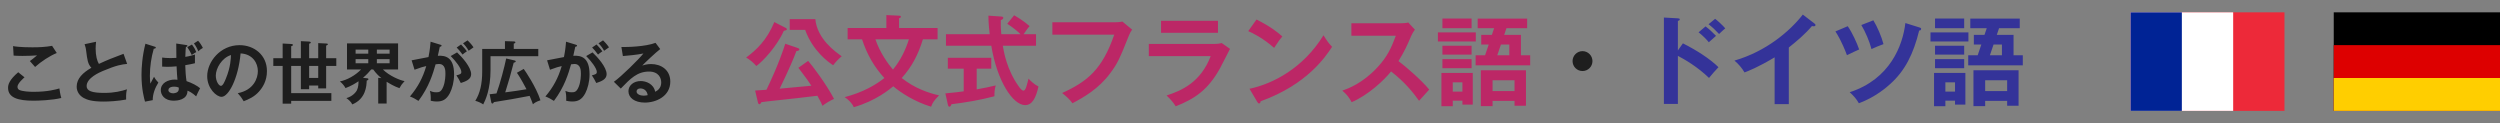
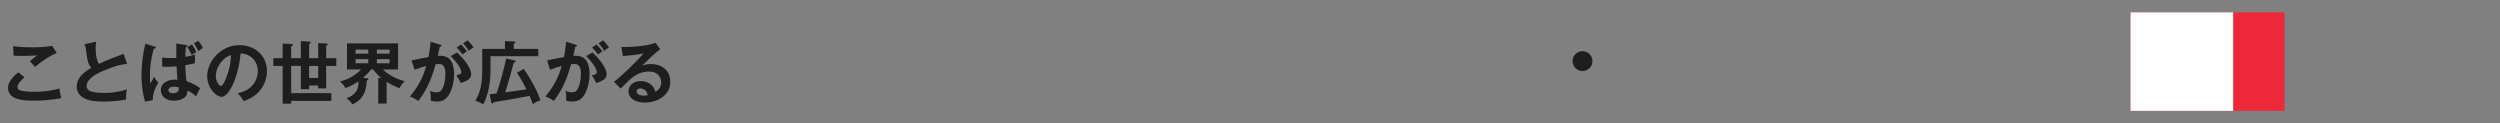
<svg xmlns="http://www.w3.org/2000/svg" width="406" height="20" viewBox="0 0 406 20" fill="none">
  <rect x="0" y="0" width="406" height="20" fill="#808080" stroke="none" />
  <path d="M8.459 7.442L9.218 8.608C8.085 9.07 6.699 9.972 5.698 10.874C5.566 10.72 4.972 10.049 4.851 9.917C4.939 9.862 5.786 9.213 6.017 8.993C5.434 9.037 4.62 9.081 3.641 9.081C2.827 9.081 2.486 9.048 2.211 9.026L2.123 7.486C3.113 7.684 5.038 7.684 5.258 7.684C6.336 7.684 7.403 7.64 8.459 7.442ZM2.959 11.732L3.982 12.557C3.817 12.7 2.838 13.547 2.838 14.097C2.838 14.416 3.036 14.548 3.113 14.592C3.652 14.867 4.829 14.911 5.456 14.911C7.766 14.911 9.075 14.526 9.647 14.361C9.691 14.713 9.779 15.329 9.955 15.912C8.448 16.286 6.193 16.352 5.434 16.352C2.959 16.352 1.309 15.89 1.309 14.262C1.309 13.767 1.474 12.997 2.959 11.732ZM20.064 8.74L20.647 10.379C19.778 10.467 18.975 10.566 16.709 11.523C16.17 11.754 14.069 12.645 14.069 13.976C14.069 14.779 14.938 15.087 16.929 15.087C18.612 15.087 19.679 14.801 20.625 14.504C20.515 14.911 20.46 15.23 20.482 16.165C19.118 16.429 17.545 16.495 16.819 16.495C14.883 16.495 14.124 16.187 13.618 15.923C12.936 15.56 12.452 14.9 12.452 14.075C12.452 12.755 13.453 11.809 14.839 11.006C14.256 10.401 14.168 9.675 13.992 8.256C13.959 7.959 13.915 7.662 13.739 7.178L15.598 6.782C15.554 7.31 15.532 7.563 15.532 7.904C15.532 9.048 15.774 9.917 16.06 10.379C17.578 9.675 18.106 9.477 20.064 8.74ZM28.622 7.068L30.305 7.321C30.393 7.332 30.437 7.365 30.437 7.442C30.437 7.574 30.305 7.596 30.195 7.618C30.162 7.893 30.118 8.234 30.096 9.235C30.855 9.114 31.284 8.971 31.658 8.85V10.269C31.218 10.379 30.745 10.478 30.085 10.588C30.085 11.16 30.184 12.612 30.294 13.173C31.229 13.492 32.043 13.932 32.494 14.328C32.329 14.603 31.867 15.604 31.856 15.648C31.185 15.032 30.69 14.823 30.448 14.724C30.47 16.264 28.677 16.352 28.248 16.352C26.609 16.352 26.114 15.329 26.114 14.636C26.114 13.481 27.28 12.92 28.402 12.92C28.578 12.92 28.699 12.931 28.82 12.953C28.787 12.59 28.71 11.765 28.677 10.775C28.05 10.83 27.555 10.852 27.181 10.852C26.818 10.852 26.576 10.83 26.334 10.819V9.345C26.675 9.389 27.06 9.433 27.687 9.433C28.138 9.433 28.446 9.411 28.644 9.4C28.633 8.993 28.622 7.97 28.622 7.068ZM29.018 14.207C28.853 14.152 28.655 14.075 28.259 14.075C27.555 14.075 27.346 14.394 27.346 14.636C27.346 14.922 27.654 15.153 28.105 15.153C28.149 15.153 29.04 15.153 29.04 14.449C29.04 14.405 29.04 14.35 29.018 14.207ZM30.415 7.651L31.174 7.233C31.592 7.805 31.757 8.135 31.878 8.454C31.647 8.575 31.449 8.696 31.141 8.927C30.921 8.454 30.745 8.146 30.415 7.651ZM23.617 7.101L25.146 7.585C25.234 7.607 25.3 7.629 25.3 7.739C25.3 7.805 25.245 7.893 24.97 7.915C24.563 9.334 24.343 10.808 24.343 12.282C24.343 12.931 24.376 13.25 24.42 13.58C24.519 13.404 24.926 12.623 25.014 12.469C25.102 12.634 25.289 12.964 25.718 13.404C25.157 14.306 24.794 15.307 24.805 16.264L23.551 16.506C23.397 15.967 22.979 14.471 22.979 12.161C22.979 11.006 23.1 9.081 23.617 7.101ZM31.493 7.057L32.164 6.617C32.439 6.881 32.802 7.453 32.945 7.783C32.56 8.014 32.538 8.025 32.197 8.333C32.054 7.926 31.768 7.387 31.493 7.057ZM39.578 16.44C39.248 15.89 39.039 15.604 38.61 15.131C41.206 14.636 41.877 12.7 41.877 11.545C41.877 10.269 41.052 8.773 39.072 8.674C38.698 12.777 37.114 15.725 35.981 15.725C35.134 15.725 33.649 14.339 33.649 12.37C33.649 10.027 35.772 7.332 38.907 7.332C41.25 7.332 43.351 8.916 43.351 11.545C43.351 13.184 42.614 14.251 42.053 14.878C41.305 15.725 40.392 16.121 39.578 16.44ZM37.51 8.938C36.014 9.4 35.046 11.105 35.046 12.271C35.046 13.206 35.541 13.943 35.882 13.943C36.201 13.943 36.509 13.195 36.685 12.755C37.466 10.874 37.488 9.444 37.51 8.938ZM45.903 9.455V7.068L47.322 7.145C47.421 7.145 47.564 7.167 47.564 7.299C47.564 7.42 47.432 7.464 47.289 7.508V9.455H48.862V6.683L50.204 6.749C50.314 6.749 50.468 6.793 50.468 6.925C50.468 7.002 50.413 7.035 50.204 7.101V9.455H51.678V7.002L53.009 7.068C53.119 7.068 53.24 7.09 53.24 7.2C53.24 7.277 53.207 7.299 52.965 7.409V9.455H54.615V10.709H52.965V14.361H51.678V13.888H50.204V14.482H48.862V10.709H47.289V15.12H53.812V16.385H47.289V16.836H45.903V10.709H44.385V9.455H45.903ZM51.678 12.656V10.709H50.204V12.656H51.678ZM62.788 13.283V16.814H61.424V12.634L61.941 12.689C61.523 12.359 61.061 11.908 60.61 11.281H60.28C59.972 11.666 59.477 12.194 58.949 12.634L59.609 12.711C59.697 12.722 59.829 12.733 59.829 12.854C59.829 12.986 59.719 13.03 59.554 13.096C59.521 13.954 59.422 16.044 57.211 16.957C57.013 16.517 56.54 16.132 56.254 15.934C57.31 15.648 57.838 14.9 57.959 14.669C58.212 14.174 58.223 13.481 58.223 13.195C57.728 13.536 57.046 13.954 56.111 14.306C55.924 13.921 55.517 13.47 55.198 13.228C56.342 12.986 57.662 12.293 58.641 11.281H56.353V7.046H64.647V11.281H62.183C63.217 12.315 64.922 13.03 65.703 13.173C65.274 13.646 65.175 13.767 64.867 14.317C64.02 14.031 63.129 13.492 62.788 13.283ZM61.204 8.058V8.718H63.272V8.058H61.204ZM59.807 8.718V8.058H57.75V8.718H59.807ZM61.204 9.598V10.269H63.272V9.598H61.204ZM59.807 10.269V9.598H57.75V10.269H59.807ZM69.927 6.771L71.5 7.255C71.621 7.288 71.709 7.321 71.709 7.409C71.709 7.486 71.654 7.574 71.423 7.596C71.324 8.069 71.214 8.619 71.104 9.059C72.369 8.982 73.744 9.301 73.744 12.084C73.744 13.283 73.436 14.383 73.062 15.12C72.501 16.198 71.83 16.484 70.95 16.484C70.477 16.484 70.169 16.407 69.949 16.363C69.971 15.615 69.938 15.241 69.817 14.757C70.103 14.878 70.378 14.988 70.818 14.988C71.291 14.988 71.621 14.955 71.973 14.119C72.325 13.283 72.336 12.205 72.336 11.974C72.336 11.512 72.336 10.39 71.28 10.39C71.148 10.39 71.115 10.401 70.741 10.445C70.312 11.941 69.685 14.097 67.958 16.385C67.551 16.11 66.99 15.813 66.572 15.67C67.859 14.152 68.662 12.645 69.223 10.731C68.695 10.852 68.376 10.929 67.32 11.325L66.847 9.796C67.287 9.73 69.19 9.323 69.586 9.268C69.828 8.069 69.894 7.2 69.927 6.771ZM74.162 7.717L74.877 7.222C75.449 7.805 75.702 8.157 75.823 8.333C75.504 8.542 75.339 8.674 75.119 8.861C74.723 8.322 74.459 8.014 74.162 7.717ZM73.194 9.103L74.228 8.509C74.998 9.235 76.516 10.885 76.516 12.051C76.516 12.92 75.57 13.239 74.833 13.481C74.646 13.063 74.305 12.513 74.118 12.238C74.723 12.073 74.921 12.018 74.921 11.677C74.921 11.105 74.008 9.906 73.194 9.103ZM75.196 7.035L75.933 6.551C76.076 6.694 76.538 7.134 76.901 7.684C76.593 7.893 76.538 7.937 76.109 8.245C75.79 7.684 75.537 7.376 75.196 7.035ZM83.941 11.82L85.052 11.193C85.261 11.457 87.065 14.108 87.769 16.286C87.01 16.528 86.713 16.781 86.548 16.935C86.394 16.506 86.251 16.11 86.009 15.571C84.04 15.956 82.247 16.264 80.212 16.583C80.146 16.704 80.08 16.814 79.959 16.814C79.827 16.814 79.783 16.649 79.772 16.572L79.519 15.307C79.97 15.252 80.267 15.219 80.63 15.175C81.202 13.613 81.95 10.786 82.203 9.499L83.523 9.807C83.6 9.829 83.754 9.862 83.754 9.972C83.754 10.093 83.578 10.159 83.424 10.181C83.017 11.798 82.566 13.404 82.049 14.999C83.457 14.812 84.304 14.702 85.503 14.493C84.557 12.7 84.161 12.128 83.941 11.82ZM83.435 7.948H87.417V9.125H79.662V11.336C79.662 14.57 78.815 16.286 78.474 16.957C78.188 16.748 77.671 16.495 77.187 16.374C77.957 15.142 78.309 13.624 78.309 11.633V7.948H82.005V6.683L83.402 6.727C83.512 6.727 83.699 6.738 83.699 6.87C83.699 7.002 83.567 7.046 83.435 7.079V7.948ZM91.927 6.771L93.5 7.255C93.621 7.288 93.709 7.321 93.709 7.409C93.709 7.486 93.654 7.574 93.423 7.596C93.324 8.069 93.214 8.619 93.104 9.059C94.369 8.982 95.744 9.301 95.744 12.084C95.744 13.283 95.436 14.383 95.062 15.12C94.501 16.198 93.83 16.484 92.95 16.484C92.477 16.484 92.169 16.407 91.949 16.363C91.971 15.615 91.938 15.241 91.817 14.757C92.103 14.878 92.378 14.988 92.818 14.988C93.291 14.988 93.621 14.955 93.973 14.119C94.325 13.283 94.336 12.205 94.336 11.974C94.336 11.512 94.336 10.39 93.28 10.39C93.148 10.39 93.115 10.401 92.741 10.445C92.312 11.941 91.685 14.097 89.958 16.385C89.551 16.11 88.99 15.813 88.572 15.67C89.859 14.152 90.662 12.645 91.223 10.731C90.695 10.852 90.376 10.929 89.32 11.325L88.847 9.796C89.287 9.73 91.19 9.323 91.586 9.268C91.828 8.069 91.894 7.2 91.927 6.771ZM96.162 7.717L96.877 7.222C97.449 7.805 97.702 8.157 97.823 8.333C97.504 8.542 97.339 8.674 97.119 8.861C96.723 8.322 96.459 8.014 96.162 7.717ZM95.194 9.103L96.228 8.509C96.998 9.235 98.516 10.885 98.516 12.051C98.516 12.92 97.57 13.239 96.833 13.481C96.646 13.063 96.305 12.513 96.118 12.238C96.723 12.073 96.921 12.018 96.921 11.677C96.921 11.105 96.008 9.906 95.194 9.103ZM97.196 7.035L97.933 6.551C98.076 6.694 98.538 7.134 98.901 7.684C98.593 7.893 98.538 7.937 98.109 8.245C97.79 7.684 97.537 7.376 97.196 7.035ZM106.458 6.958L107.217 7.97C106.546 8.476 104.72 10.192 104.302 10.643C104.588 10.555 105.05 10.401 105.743 10.401C107.371 10.401 108.856 11.358 108.856 13.25C108.856 15.648 106.524 16.66 104.731 16.66C103.037 16.66 102.058 15.857 102.058 14.812C102.058 13.866 102.916 13.162 104.06 13.162C104.896 13.162 106.15 13.602 106.403 14.9C107.382 14.449 107.382 13.591 107.382 13.371C107.382 12.733 107.008 11.622 105.402 11.622C103.477 11.622 102.366 12.777 100.815 14.383L99.693 13.283C100.87 12.469 103.862 9.51 104.489 8.685C103.532 8.894 101.86 9.048 101.156 9.103L100.914 7.629C101.739 7.662 104.775 7.596 106.458 6.958ZM105.182 15.45C105.083 14.768 104.621 14.361 103.983 14.361C103.576 14.361 103.378 14.603 103.378 14.856C103.378 15.296 103.983 15.538 104.522 15.538C104.808 15.538 105.05 15.483 105.182 15.45ZM257 8.304C257.88 8.304 258.616 9.024 258.616 9.92C258.616 10.816 257.896 11.536 257 11.536C256.104 11.536 255.384 10.816 255.384 9.92C255.384 9.024 256.12 8.304 257 8.304Z" fill="#1E1E1E" />
-   <path d="M129.656 11.008L131.24 9.888C131.816 10.512 134.216 13.68 135.448 16.064C134.952 16.256 133.88 16.896 133.576 17.184C133.384 16.752 133.224 16.4 132.744 15.552C130.552 15.808 128.328 16.08 126.12 16.304C124.936 16.432 124.296 16.496 123.656 16.592C123.576 16.736 123.464 16.928 123.336 16.928C123.208 16.928 123.128 16.8 123.08 16.608L122.632 14.704C122.792 14.688 124.216 14.592 124.472 14.576C126.408 10.592 127.336 7.712 127.528 7.104L129.592 7.808C129.72 7.856 129.816 7.92 129.816 8.032C129.816 8.208 129.64 8.256 129.336 8.288C129 9.248 128.04 11.488 126.616 14.4C129.176 14.176 129.432 14.144 131.768 13.92C131.272 13.152 131.112 12.944 129.656 11.008ZM125.752 3.584L127.624 4.544C127.72 4.592 127.784 4.656 127.784 4.768C127.784 4.896 127.576 4.944 127.288 5.008C126.248 7.408 123.912 9.968 122.824 10.72C122.44 10.256 121.8 9.696 121.176 9.344C122.856 8.096 124.52 6.544 125.752 3.584ZM128.248 3.104H132.408C132.712 6.336 135.672 8.416 136.696 9.136C136.232 9.52 135.72 10.048 135.304 10.592C134.584 10.144 131.96 8.256 130.76 4.848H128.248V3.104ZM139.992 6.384H137.656V4.544H143.944V2.448L146.008 2.544C146.104 2.544 146.312 2.56 146.312 2.72C146.312 2.848 146.152 2.928 146.008 2.976V4.544H152.264V6.384H149.88C149.08 8.976 148.072 10.848 146.44 12.672C148.616 14.4 150.936 15.136 152.504 15.488C151.656 16.352 151.48 16.64 151.208 17.328C148.552 16.528 146.296 15.056 145.064 14.016C144.52 14.464 142.248 16.384 138.648 17.408C138.424 16.8 137.72 16.112 137.176 15.776C140.216 14.976 142.248 13.76 143.624 12.672C141.928 10.816 140.824 8.88 139.992 6.384ZM147.608 6.384H142.168C142.92 8.608 144.232 10.384 145.016 11.296C146.264 9.808 147.096 8.016 147.608 6.384ZM163.576 3.856L164.696 2.48C165.224 2.784 166.264 3.408 167.208 4.24C167 4.448 166.536 5.104 166.232 5.552H168.248V7.424H162.856C163 8.336 163.496 11.312 165.432 14.016C165.544 14.176 165.928 14.72 166.2 14.72C166.472 14.72 166.616 14.288 166.728 13.92C166.792 13.744 166.984 12.928 167.032 12.768C167.304 13.072 167.928 13.696 168.648 14.048C168.232 15.936 167.608 17.072 166.488 17.072C164.504 17.072 161.928 13.184 160.984 7.424H153.624V5.552H160.728C160.68 5.2 160.504 3.648 160.52 2.544L162.632 2.688C162.728 2.688 162.936 2.736 162.936 2.896C162.936 3.104 162.696 3.2 162.536 3.264C162.52 3.712 162.504 4.384 162.616 5.552H165.736C165.288 5.12 164.616 4.544 163.576 3.856ZM158.616 11.152V14.512C159.784 14.32 160.84 14.08 161.704 13.872C161.528 14.416 161.48 15.152 161.496 15.632C159.128 16.256 157.032 16.608 154.52 16.928C154.456 17.104 154.376 17.328 154.184 17.328C154.04 17.328 153.96 17.136 153.944 17.04L153.528 15.168C155.112 15.024 155.928 14.912 156.504 14.832V11.152H153.928V9.392H160.984V11.152H158.616ZM170.904 3.616H181.176C181.496 3.616 181.976 3.584 182.28 3.504L183.864 4.816C183.656 5.088 183.544 5.264 183.368 5.696C181.816 9.568 181.496 10.304 180.28 11.92C178.408 14.432 175.992 15.808 174.168 16.768C173.752 16.192 173.24 15.696 172.488 15.104C176.648 13.216 179.016 11.232 180.952 5.632H170.904V3.616ZM188.552 3.376H197.8V5.328H188.552V3.376ZM186.568 7.136H197.048C197.768 7.136 198.12 7.072 198.408 6.992L199.752 7.936C199.48 8.448 198.344 10.72 198.088 11.168C196.168 14.576 194.104 16.016 190.936 17.264C190.52 16.592 189.992 16.016 189.448 15.504C191.896 14.72 194.984 13.376 196.616 9.12H186.568V7.136ZM202.712 5.056L204.056 3.168C206.408 4.352 207.496 5.248 208.248 5.92C207.912 6.304 207.672 6.624 206.92 7.776C205.032 6.128 203.48 5.392 202.712 5.056ZM204.168 16.528L202.92 14.416C206.76 13.6 211.656 11.056 214.936 5.728C215.512 6.64 215.704 6.944 216.328 7.6C215.288 9.2 212.28 13.728 204.728 16.448C204.696 16.608 204.68 16.8 204.456 16.8C204.344 16.8 204.248 16.672 204.168 16.528ZM226.68 5.808H219.464V3.776H227.592C227.848 3.776 228.44 3.744 228.696 3.648L229.784 4.816C229.464 5.232 229.288 5.6 229.176 5.84C228.504 7.408 228.136 8.256 227.112 9.92C228.328 10.832 230.84 13.008 232.104 14.544C231.544 15.152 230.648 16.144 230.456 16.368C229.592 15.168 228.264 13.424 225.912 11.6C224.808 12.992 222.216 15.44 219.512 16.592C219.016 15.728 218.744 15.36 217.992 14.72C218.952 14.384 221.288 13.52 223.656 10.976C225.384 9.136 225.992 7.632 226.68 5.808ZM247 8.976H248.504V10.608H239.64V8.976H241.176L241.768 7.232H240.552V5.664H242.28L242.648 4.576H239.976V3.024H248.008V4.576H244.648L244.28 5.664H247V8.976ZM243.16 8.976H245.112V7.232H243.752L243.16 8.976ZM234.248 3.008H238.984V4.576H234.248V3.008ZM245.96 16.384H242.392V17.232H240.488V11.408H247.816V17.168H245.96V16.384ZM242.392 14.784H245.96V13.04H242.392V14.784ZM234.088 11.84H239.176V16.992H237.496V16.352H235.928V17.248H234.088V11.84ZM237.496 13.376H235.928V14.88H237.496V13.376ZM233.512 5.264H239.672V6.736H233.512V5.264ZM234.248 7.424H238.984V8.864H234.248V7.424ZM234.248 9.6H238.984V11.072H234.248V9.6Z" fill="#BC2766" />
-   <path d="M272.488 8.192L273.304 7.04C275.544 8.16 277.736 9.584 279.08 10.912C278.456 11.568 278.232 11.84 277.544 12.656C275.592 10.784 273.608 9.664 272.488 9.072V16.88H270.216V2.848L272.488 2.976C272.648 2.992 272.792 3.008 272.792 3.152C272.792 3.328 272.584 3.376 272.488 3.392V8.192ZM277.464 3.936L278.536 3.056C278.904 3.328 279.8 4.144 280.184 4.608C279.912 4.832 279.832 4.896 279.176 5.52C278.472 4.784 278.168 4.48 277.464 3.936ZM275.848 5.248L276.984 4.288C277.592 4.736 278.152 5.28 278.68 5.824C278.376 6.08 277.8 6.592 277.512 6.864C277.176 6.432 276.456 5.712 275.848 5.248ZM290.504 7.712V16.912H288.2V9.312C285.432 10.96 283.992 11.504 283.304 11.76C282.904 11.056 282.328 10.384 281.672 9.84C286.776 8.368 290.648 5.104 292.776 2.368L294.696 3.84C294.792 3.92 294.84 3.984 294.84 4.064C294.84 4.208 294.68 4.272 294.552 4.272C294.472 4.272 294.344 4.256 294.264 4.224C293.16 5.536 291.848 6.64 290.504 7.712ZM298.072 5.104L300.072 4.256C300.84 5.36 301.56 6.976 301.928 8.032C301.576 8.176 300.6 8.64 299.944 8.96C299.096 6.704 298.392 5.6 298.072 5.104ZM302.28 4.064L304.232 3.296C304.888 4.384 305.544 5.888 305.88 7.168C305.048 7.472 304.936 7.52 303.928 7.968C303.608 6.704 302.92 5.136 302.28 4.064ZM309.432 3.744L311.736 4.464C311.944 4.528 311.992 4.592 311.992 4.688C311.992 4.928 311.784 4.96 311.672 4.96C310.744 8.768 309.368 11.488 307 13.616C306.472 14.096 304.648 15.744 301.88 16.768C301.464 16.048 301.096 15.632 300.392 14.976C306.984 12.848 309.016 7.328 309.432 3.744ZM327 8.976H328.504V10.608H319.64V8.976H321.176L321.768 7.232H320.552V5.664H322.28L322.648 4.576H319.976V3.024H328.008V4.576H324.648L324.28 5.664H327V8.976ZM323.16 8.976H325.112V7.232H323.752L323.16 8.976ZM314.248 3.008H318.984V4.576H314.248V3.008ZM325.96 16.384H322.392V17.232H320.488V11.408H327.816V17.168H325.96V16.384ZM322.392 14.784H325.96V13.04H322.392V14.784ZM314.088 11.84H319.176V16.992H317.496V16.352H315.928V17.248H314.088V11.84ZM317.496 13.376H315.928V14.88H317.496V13.376ZM313.512 5.264H319.672V6.736H313.512V5.264ZM314.248 7.424H318.984V8.864H314.248V7.424ZM314.248 9.6H318.984V11.072H314.248V9.6Z" fill="#343399" />
  <g clip-path="url(#clip0_243_3061)">
    <path d="M406 2H379V18H406V2Z" fill="black" />
    <path d="M406 7.333H379V18H406V7.333Z" fill="#DD0000" />
-     <path d="M406 12.667H379V18H406V12.667Z" fill="#FFCE00" />
  </g>
  <g clip-path="url(#clip1_243_3061)">
    <path d="M371 2H346V18H371V2Z" fill="#ED2939" />
    <path d="M362.667 2H346V18H362.667V2Z" fill="white" />
-     <path d="M354.333 2H346V18H354.333V2Z" fill="#002395" />
  </g>
  <defs>
    <clipPath id="clip0_243_3061">
-       <rect width="27" height="16" fill="white" transform="translate(379 2)" />
-     </clipPath>
+       </clipPath>
    <clipPath id="clip1_243_3061">
      <rect width="25" height="16" fill="white" transform="translate(346 2)" />
    </clipPath>
  </defs>
</svg>